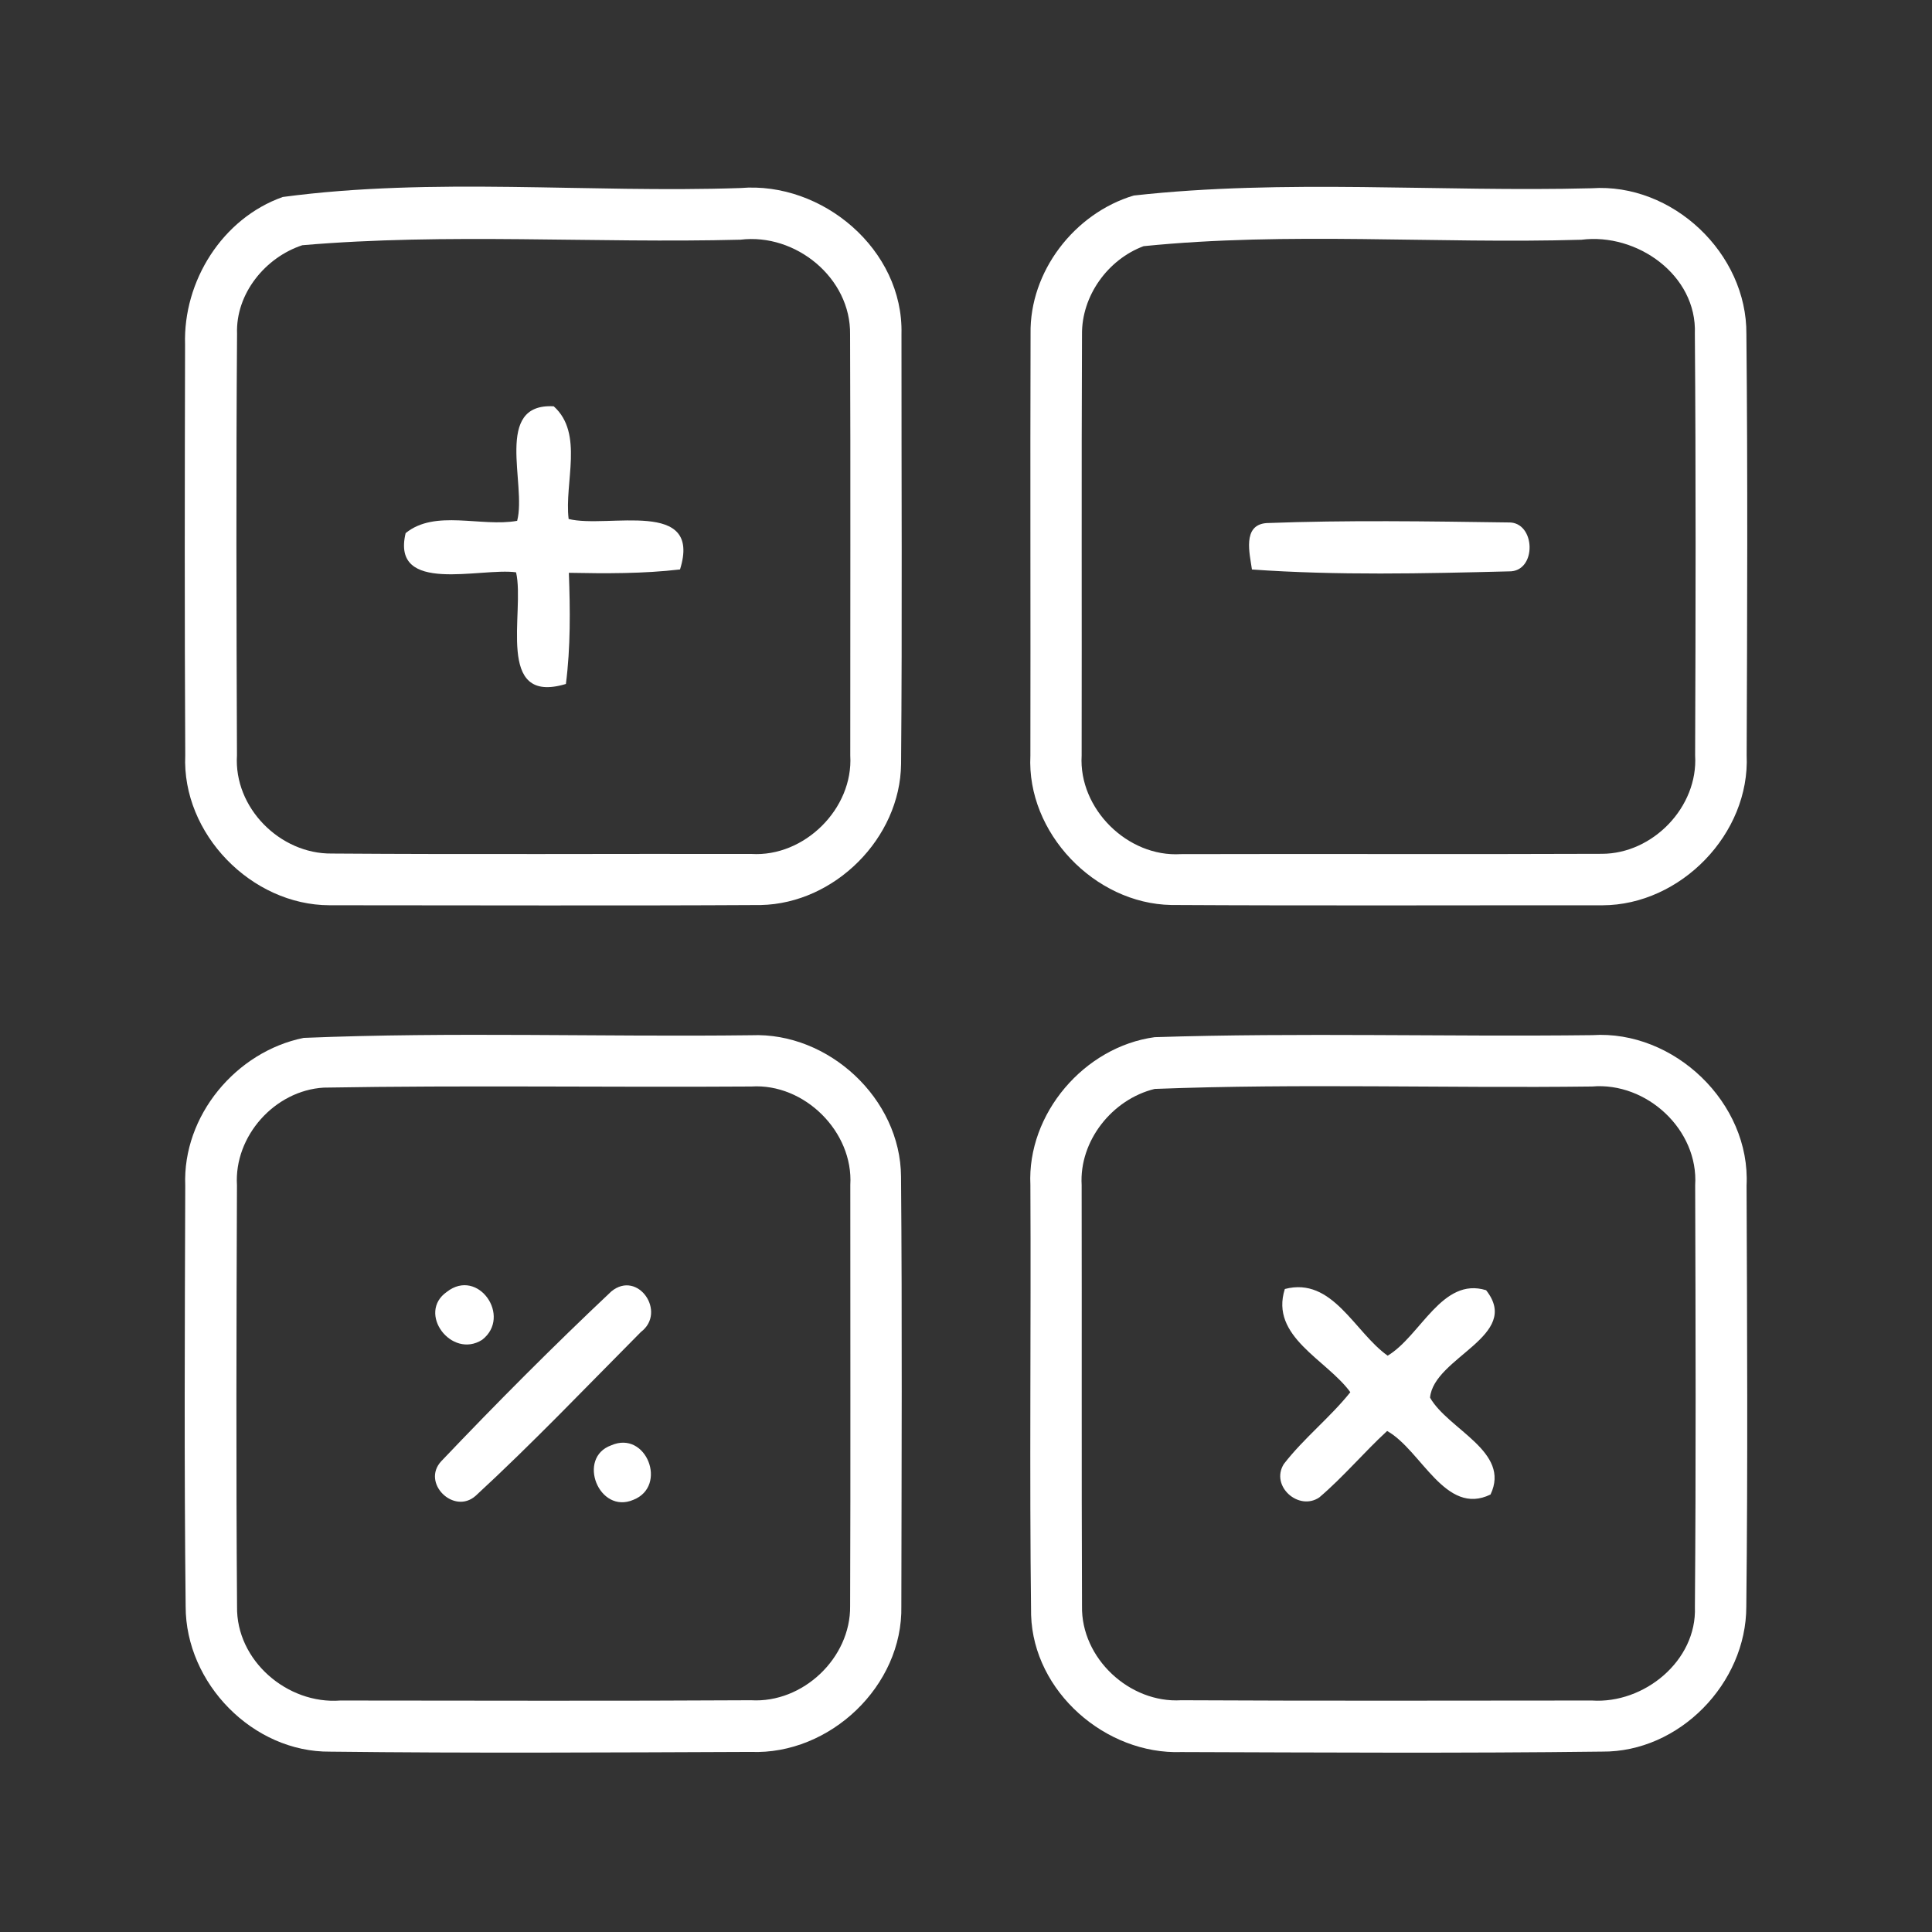
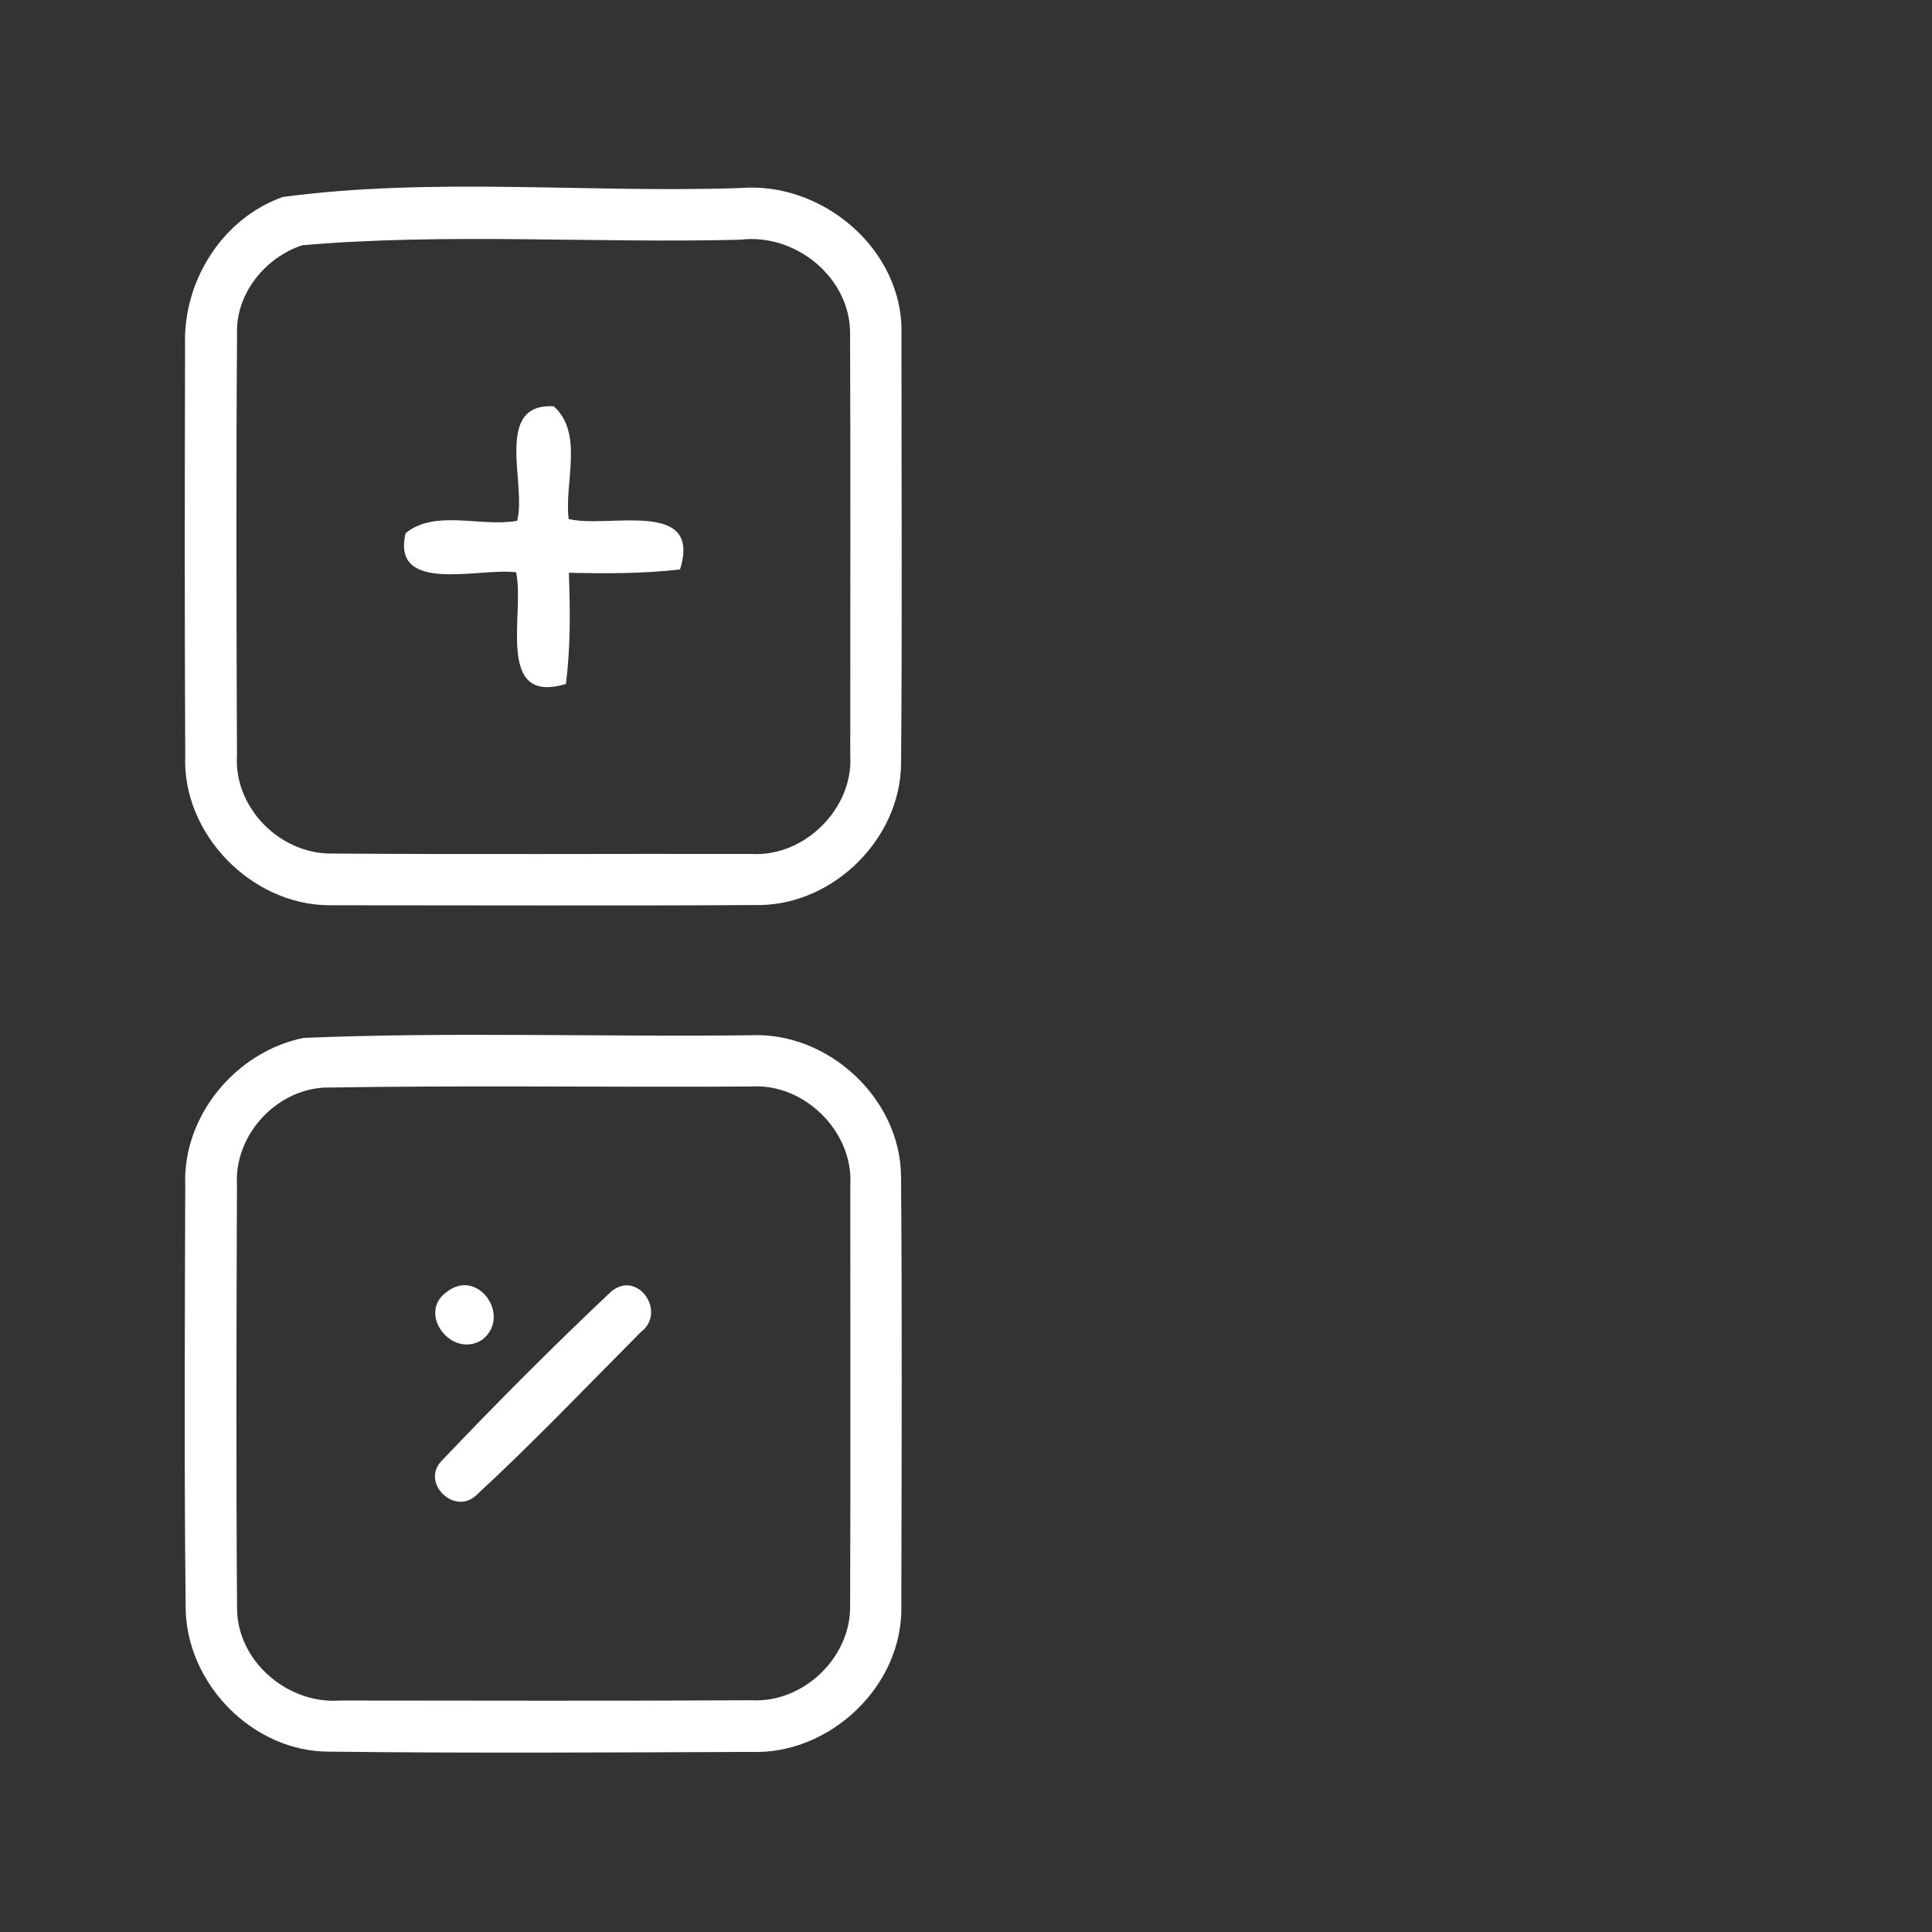
<svg xmlns="http://www.w3.org/2000/svg" version="1.1" id="Layer_1" x="0px" y="0px" width="43px" height="43px" viewBox="0 0 43 43" enable-background="new 0 0 43 43" xml:space="preserve">
  <rect x="0" y="0" width="43" height="43" fill="#333333" stroke="none" />
  <g id="_x23_000000ff">
    <path fill="#FFFFFF" d="M6.294,4.384c3.357-0.447,6.795-0.084,10.185-0.199c1.828-0.152,3.631,1.375,3.585,3.246   c-0.002,3.191,0.018,6.382-0.009,9.573c-0.018,1.65-1.477,3.106-3.123,3.139c-3.197,0.018-6.397,0.005-9.598,0.005   c-1.739-0.003-3.289-1.591-3.211-3.34c-0.016-3.047-0.011-6.094-0.004-9.139C4.075,6.257,4.947,4.861,6.294,4.384 M6.728,5.458   c-0.826,0.272-1.484,1.08-1.452,1.97c-0.023,3.127-0.014,6.256-0.002,9.383c-0.073,1.164,0.956,2.198,2.108,2.186   c3.113,0.023,6.227,0.003,9.34,0.009c1.18,0.073,2.273-1.008,2.202-2.191c-0.002-3.123,0.009-6.247-0.004-9.369   c0.021-1.26-1.212-2.262-2.44-2.111C13.233,5.418,9.957,5.181,6.728,5.458z" />
-     <path fill="#FFFFFF" d="M25.232,4.352C28.6,3.978,32.031,4.277,35.424,4.19c1.799-0.124,3.461,1.447,3.445,3.248   c0.031,3.122,0.018,6.247,0.006,9.369c0.078,1.749-1.469,3.337-3.209,3.342c-3.197-0.002-6.396,0.011-9.598-0.007   c-1.707-0.03-3.221-1.609-3.135-3.324c0.006-3.129-0.006-6.258,0.004-9.388C22.912,6.043,23.914,4.747,25.232,4.352 M25.453,5.479   c-0.797,0.297-1.381,1.107-1.371,1.965c-0.014,3.123-0.002,6.25-0.008,9.372c-0.07,1.185,1.025,2.267,2.207,2.194   c3.123-0.009,6.248,0.006,9.371-0.007c1.137,0,2.146-1.045,2.076-2.191c0.012-3.127,0.018-6.256-0.006-9.383   c0.051-1.31-1.293-2.251-2.525-2.093C31.953,5.431,28.674,5.153,25.453,5.479z" />
    <path fill="#FFFFFF" d="M11.51,11.592c0.216-0.81-0.532-2.625,0.814-2.549c0.674,0.604,0.233,1.698,0.332,2.508   c0.878,0.219,2.977-0.468,2.479,1.123c-0.821,0.096-1.648,0.091-2.474,0.075c0.03,0.826,0.039,1.655-0.066,2.474   c-1.59,0.479-0.906-1.602-1.109-2.485c-0.788-0.11-2.787,0.504-2.458-0.872C9.684,11.33,10.708,11.736,11.51,11.592z" />
-     <path fill="#FFFFFF" d="M28.186,11.642c1.791-0.068,3.592-0.039,5.385-0.014c0.613-0.021,0.643,1.104,0.012,1.089   c-1.902,0.048-3.816,0.093-5.719-0.042C27.816,12.327,27.643,11.685,28.186,11.642z" />
    <path fill="#FFFFFF" d="M6.759,23.1c3.314-0.137,6.642-0.018,9.961-0.059c1.721-0.072,3.323,1.412,3.334,3.146   c0.027,3.186,0.012,6.373,0.007,9.559c0.037,1.775-1.59,3.316-3.353,3.246c-3.118,0.012-6.24,0.031-9.36-0.006   c-1.719,0.016-3.216-1.52-3.216-3.23c-0.034-3.123-0.019-6.246-0.009-9.369C4.06,24.832,5.255,23.404,6.759,23.1 M7.203,24.207   c-1.089,0.066-1.995,1.08-1.929,2.172c-0.012,3.125-0.021,6.252,0.002,9.377c-0.021,1.203,1.121,2.182,2.298,2.092   c3.047,0.002,6.095,0.012,9.142-0.006c1.153,0.068,2.218-0.939,2.205-2.096c0.012-3.123,0.002-6.248,0.004-9.373   c0.071-1.182-1.02-2.266-2.202-2.191C13.55,24.203,10.375,24.152,7.203,24.207z" />
-     <path fill="#FFFFFF" d="M25.699,23.084c3.244-0.104,6.494-0.006,9.74-0.045c1.82-0.119,3.525,1.508,3.434,3.346   c0.012,3.125,0.029,6.248-0.006,9.373c0,1.707-1.492,3.244-3.211,3.227c-3.121,0.039-6.242,0.02-9.363,0.01   c-1.682,0.059-3.291-1.34-3.344-3.049c-0.039-3.188,0-6.381-0.016-9.572C22.857,24.787,24.133,23.297,25.699,23.084 M25.699,24.236   c-0.943,0.23-1.682,1.156-1.625,2.139c0.006,3.125-0.004,6.25,0.008,9.371c-0.023,1.16,1.057,2.166,2.209,2.096   c3.045,0.016,6.092,0.008,9.139,0.006c1.16,0.078,2.34-0.881,2.293-2.084c0.025-3.127,0.016-6.256,0.006-9.383   c0.078-1.236-1.08-2.303-2.295-2.199C32.191,24.223,28.938,24.111,25.699,24.236z" />
    <path fill="#FFFFFF" d="M9.946,28.752c0.696-0.543,1.452,0.551,0.785,1.068C10.048,30.254,9.272,29.221,9.946,28.752z" />
    <path fill="#FFFFFF" d="M13.607,28.742c0.591-0.484,1.239,0.463,0.657,0.904c-1.216,1.223-2.41,2.477-3.677,3.645   c-0.484,0.432-1.214-0.285-0.767-0.768C11.048,31.232,12.311,29.963,13.607,28.742z" />
-     <path fill="#FFFFFF" d="M28.596,28.689c1.064-0.279,1.551,0.963,2.289,1.484c0.736-0.441,1.211-1.76,2.191-1.457   c0.805,1.018-1.164,1.488-1.248,2.391c0.408,0.715,1.803,1.201,1.346,2.156c-1.004,0.49-1.537-0.986-2.301-1.414   c-0.518,0.477-0.971,1.02-1.51,1.479c-0.459,0.311-1.096-0.254-0.789-0.744c0.445-0.576,1.025-1.029,1.48-1.598   C29.527,30.26,28.258,29.752,28.596,28.689z" />
-     <path fill="#FFFFFF" d="M13.604,32.168c0.781-0.342,1.265,0.908,0.493,1.213C13.329,33.711,12.831,32.445,13.604,32.168z" />
  </g>
</svg>